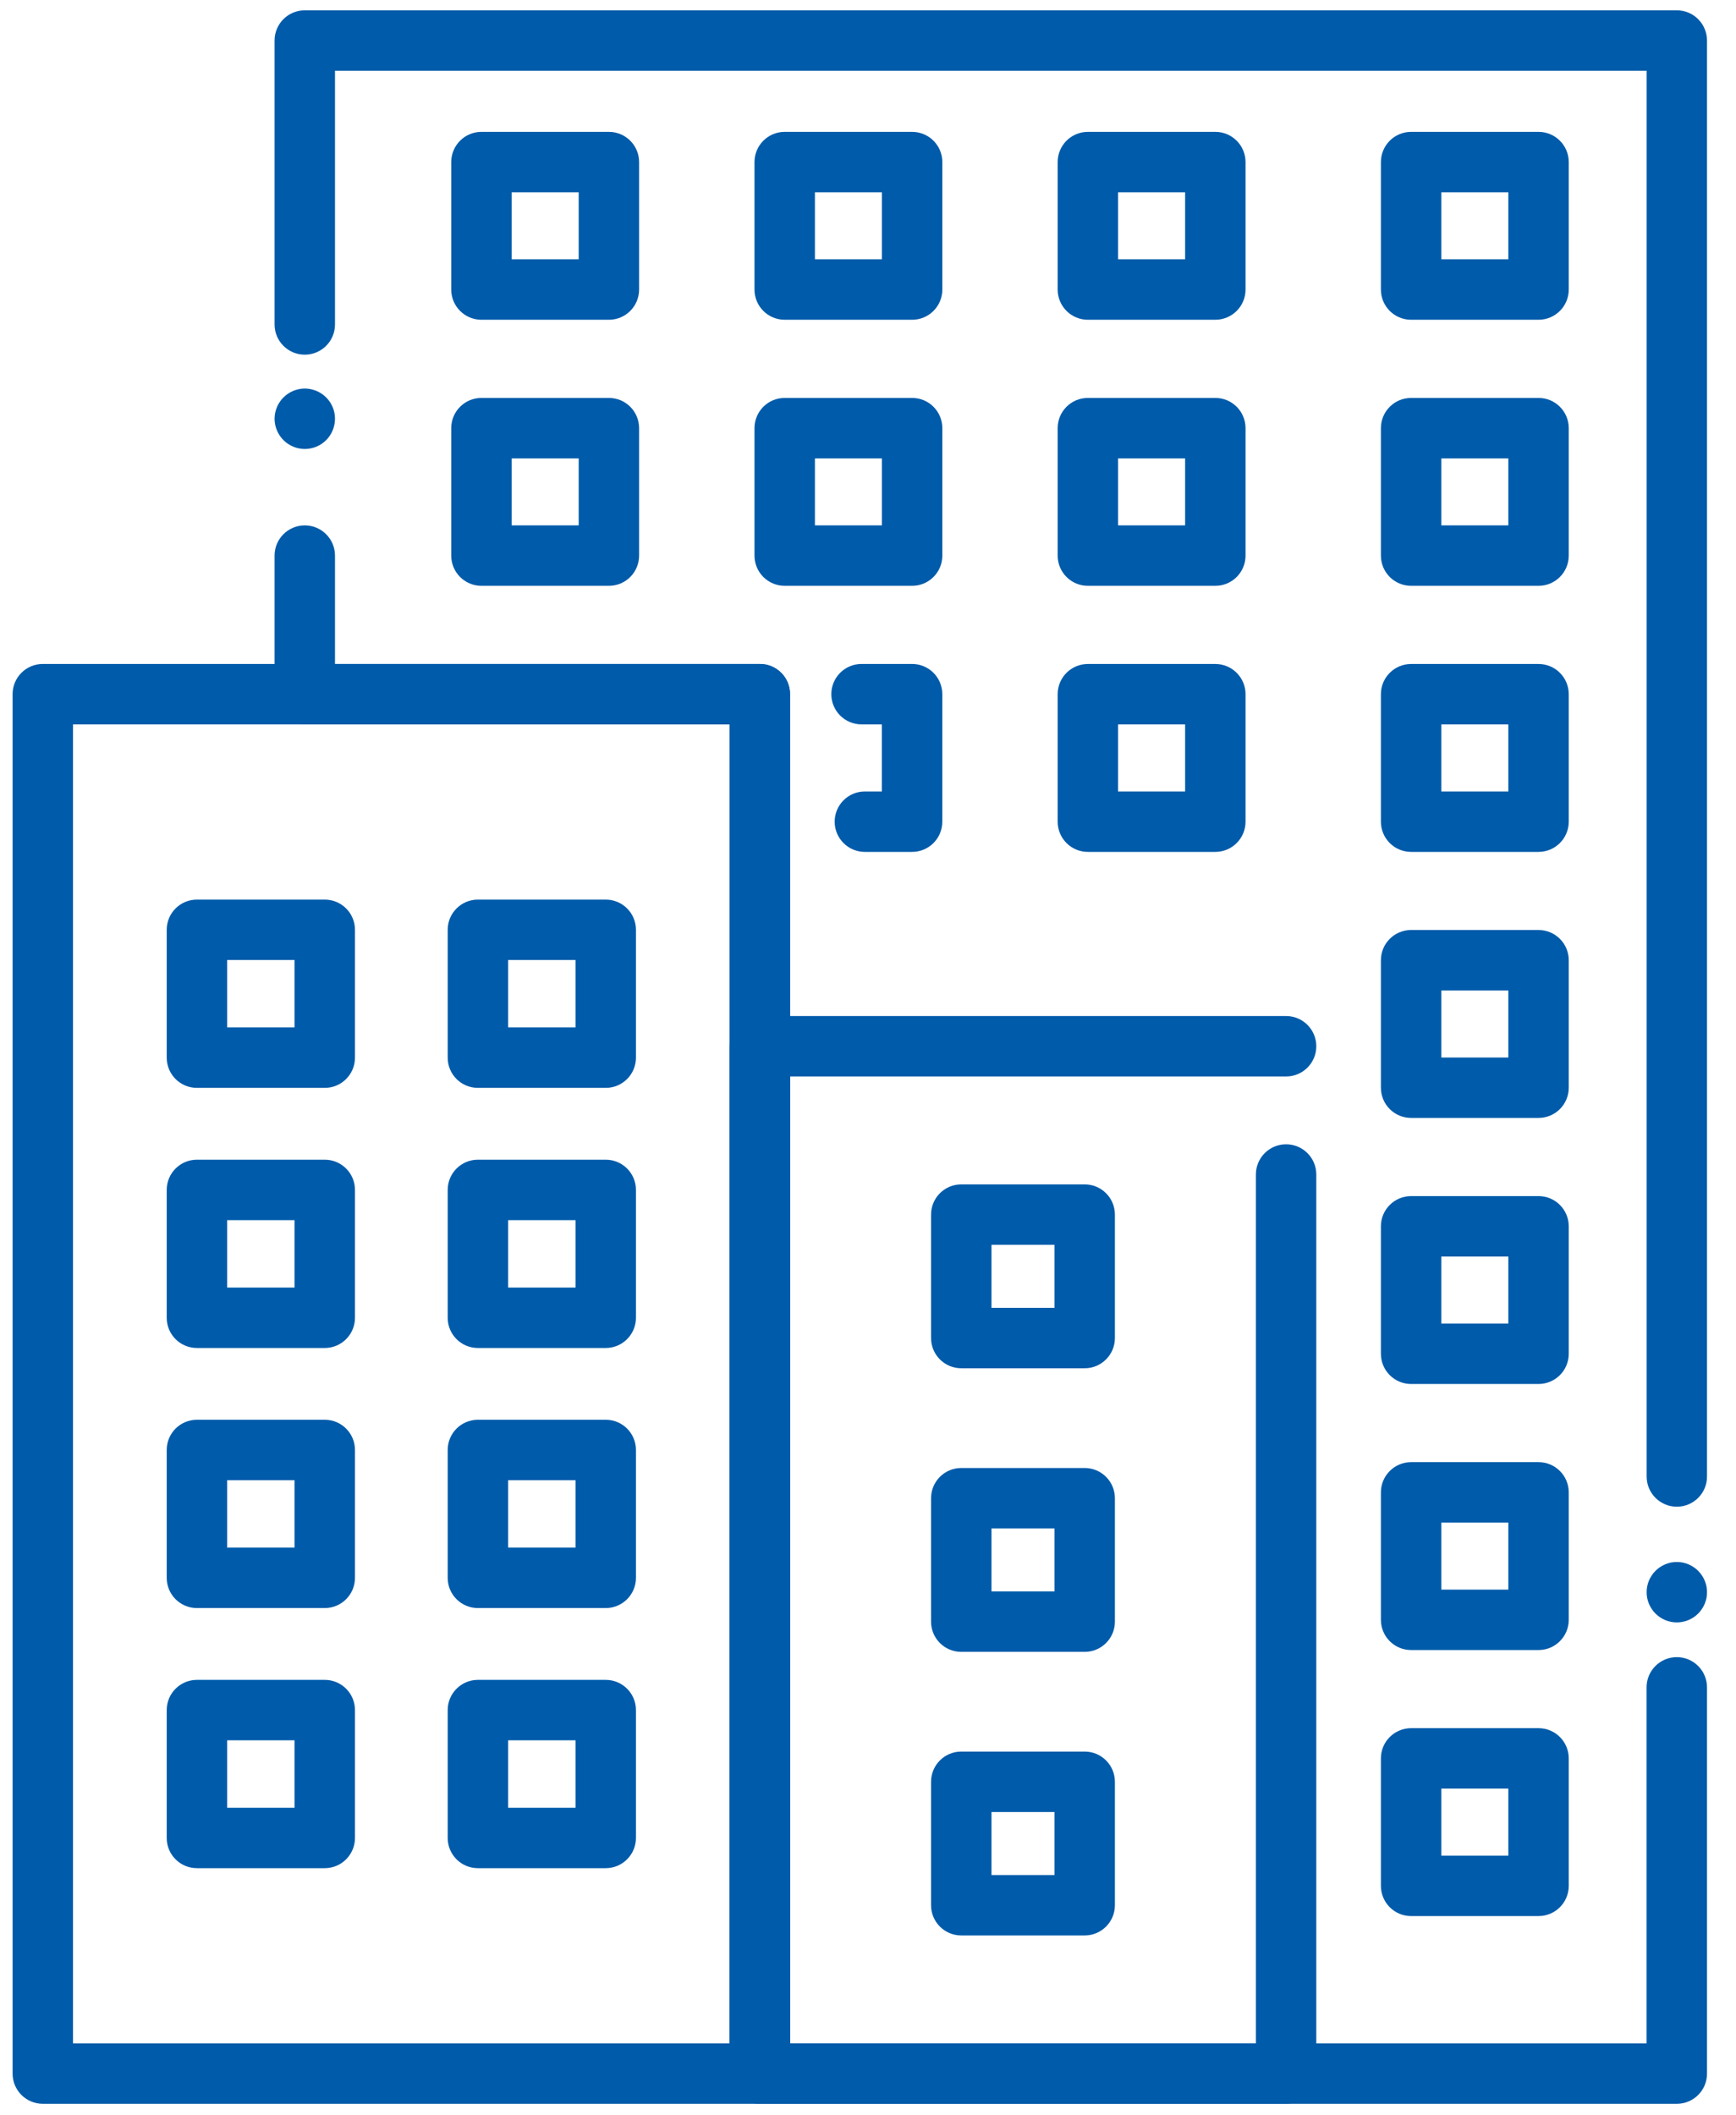
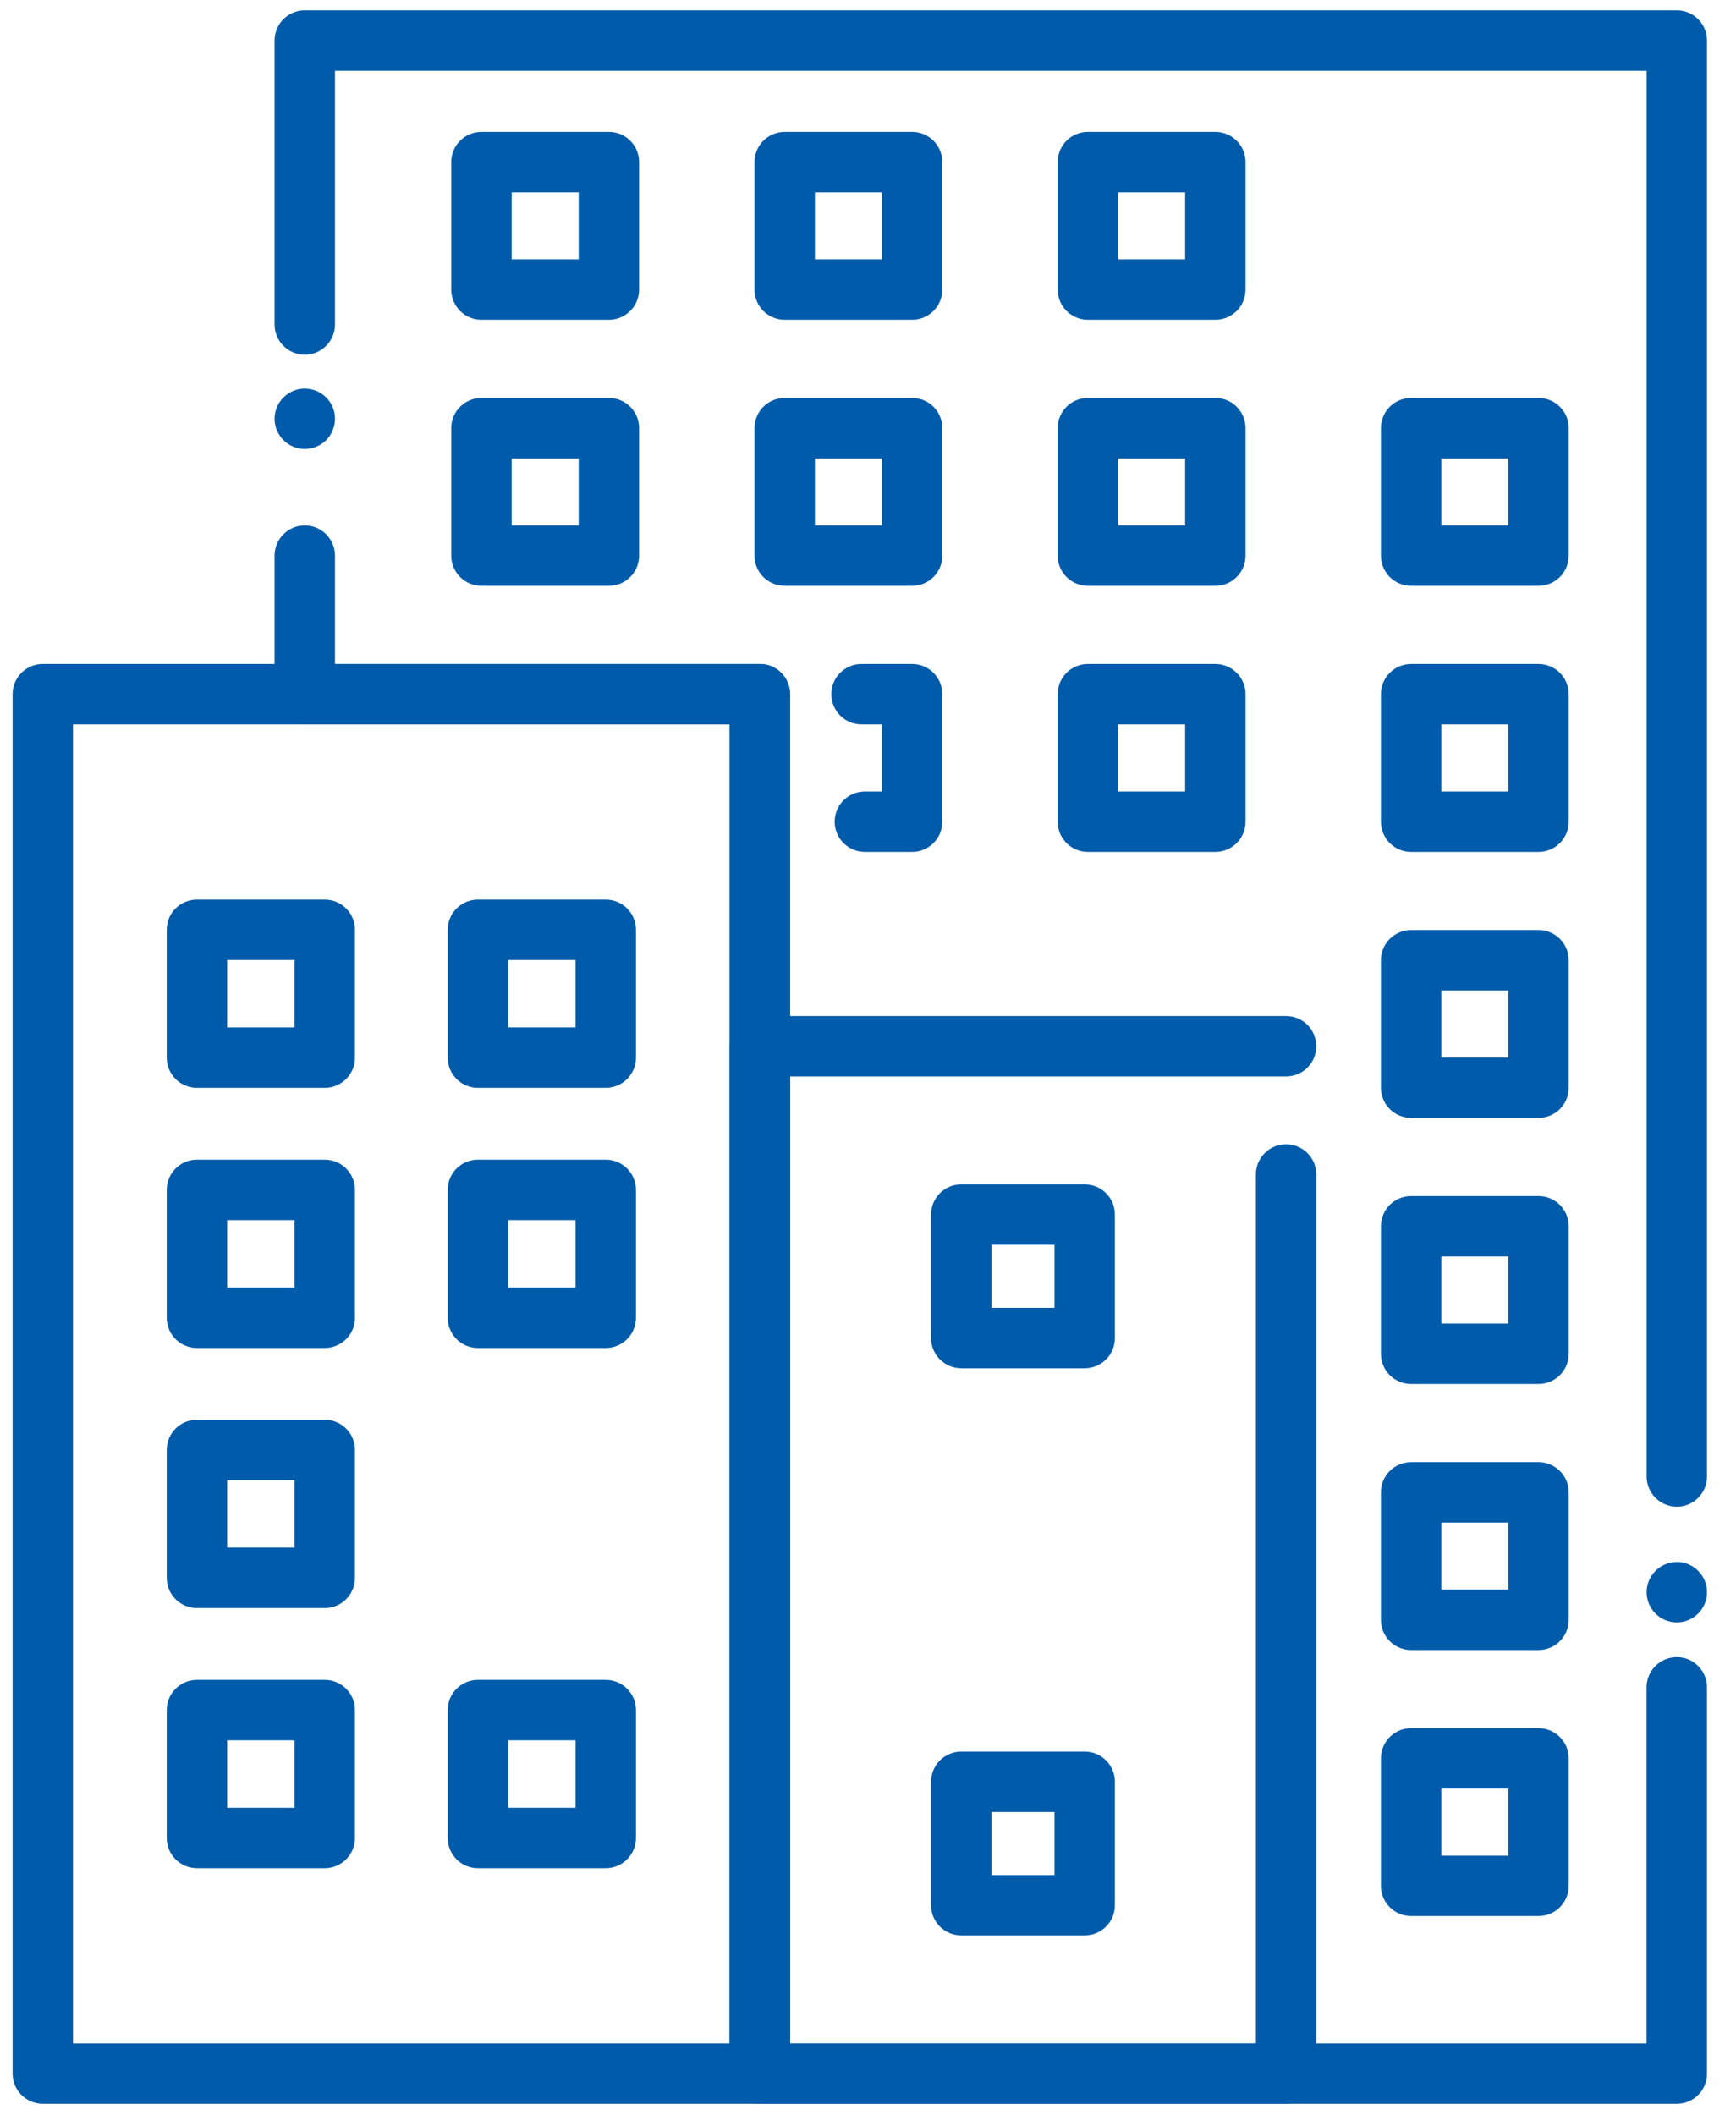
<svg xmlns="http://www.w3.org/2000/svg" width="55" height="67" viewBox="0 0 55 67" fill="none">
  <path d="M9.657 14.221C9.405 14.221 9.158 14.119 8.981 13.941C8.802 13.762 8.699 13.516 8.699 13.264C8.699 13.201 8.706 13.139 8.718 13.077C8.73 13.015 8.75 12.955 8.773 12.898C8.797 12.841 8.826 12.784 8.862 12.732C8.896 12.681 8.936 12.631 8.981 12.588C9.024 12.544 9.074 12.503 9.126 12.469C9.178 12.434 9.234 12.404 9.291 12.38C9.348 12.357 9.409 12.339 9.47 12.326C9.593 12.3 9.72 12.3 9.843 12.326C9.905 12.339 9.965 12.357 10.023 12.38C10.08 12.404 10.136 12.434 10.188 12.469C10.24 12.503 10.289 12.544 10.333 12.588C10.378 12.631 10.418 12.681 10.452 12.732C10.487 12.784 10.516 12.841 10.541 12.898C10.564 12.955 10.583 13.015 10.595 13.077C10.608 13.139 10.613 13.201 10.613 13.264C10.613 13.516 10.512 13.762 10.333 13.941C10.289 13.985 10.24 14.024 10.188 14.06C10.136 14.094 10.08 14.124 10.023 14.148C9.965 14.172 9.905 14.19 9.843 14.202C9.782 14.215 9.719 14.221 9.657 14.221Z" fill="#005BAA" />
  <path d="M53.126 66.635H24.073C23.544 66.635 23.116 66.207 23.116 65.678V22.944H9.656C9.127 22.944 8.699 22.516 8.699 21.987V17.598C8.699 17.069 9.127 16.641 9.656 16.641C10.185 16.641 10.613 17.069 10.613 17.598V21.03H24.073C24.602 21.03 25.03 21.458 25.03 21.987V64.721H52.167V53.445C52.167 52.916 52.595 52.488 53.124 52.488C53.654 52.488 54.081 52.916 54.081 53.445V65.678C54.083 66.207 53.654 66.635 53.126 66.635Z" fill="#005BAA" />
  <path d="M53.126 51.388C53.063 51.388 53 51.382 52.938 51.369C52.877 51.357 52.817 51.339 52.759 51.315C52.702 51.291 52.646 51.261 52.594 51.227C52.542 51.191 52.493 51.152 52.449 51.108C52.404 51.064 52.364 51.015 52.33 50.962C52.295 50.91 52.266 50.855 52.241 50.798C52.218 50.739 52.199 50.679 52.187 50.619C52.174 50.557 52.169 50.494 52.169 50.431C52.169 50.368 52.174 50.306 52.187 50.244C52.199 50.182 52.218 50.122 52.241 50.065C52.266 50.008 52.295 49.952 52.33 49.9C52.364 49.848 52.404 49.798 52.449 49.755C52.493 49.709 52.542 49.67 52.594 49.636C52.646 49.602 52.702 49.571 52.759 49.547C52.817 49.523 52.877 49.504 52.938 49.492C53.062 49.468 53.189 49.468 53.312 49.492C53.373 49.504 53.433 49.523 53.491 49.547C53.548 49.571 53.604 49.602 53.656 49.636C53.708 49.67 53.758 49.709 53.801 49.755C53.846 49.798 53.886 49.848 53.92 49.9C53.956 49.952 53.984 50.008 54.009 50.065C54.032 50.122 54.051 50.182 54.064 50.244C54.076 50.306 54.081 50.368 54.081 50.431C54.081 50.494 54.076 50.557 54.064 50.619C54.051 50.679 54.032 50.739 54.009 50.798C53.984 50.855 53.956 50.91 53.92 50.962C53.886 51.015 53.846 51.064 53.801 51.108C53.758 51.152 53.708 51.191 53.656 51.227C53.604 51.261 53.548 51.291 53.491 51.315C53.433 51.339 53.373 51.357 53.312 51.369C53.25 51.382 53.187 51.388 53.126 51.388Z" fill="#005BAA" />
  <path d="M53.126 47.723C52.597 47.723 52.169 47.295 52.169 46.766V2.241H10.613V10.277C10.613 10.806 10.185 11.234 9.656 11.234C9.127 11.234 8.699 10.806 8.699 10.277V1.284C8.699 0.755 9.127 0.327 9.656 0.327H53.124C53.654 0.327 54.081 0.755 54.081 1.284V46.766C54.083 47.295 53.654 47.723 53.126 47.723Z" fill="#005BAA" />
  <path d="M10.289 34.457H6.239C5.71 34.457 5.282 34.029 5.282 33.5V29.451C5.282 28.921 5.71 28.494 6.239 28.494H10.289C10.818 28.494 11.246 28.921 11.246 29.451V33.5C11.246 34.029 10.818 34.457 10.289 34.457ZM7.197 32.543H9.332V30.407H7.197V32.543Z" fill="#005BAA" />
  <path d="M19.191 34.457H15.141C14.612 34.457 14.184 34.029 14.184 33.5V29.451C14.184 28.921 14.612 28.494 15.141 28.494H19.191C19.72 28.494 20.148 28.921 20.148 29.451V33.5C20.148 34.029 19.719 34.457 19.191 34.457ZM16.098 32.543H18.234V30.407H16.098V32.543Z" fill="#005BAA" />
  <path d="M10.289 42.696H6.239C5.71 42.696 5.282 42.268 5.282 41.739V37.689C5.282 37.16 5.71 36.732 6.239 36.732H10.289C10.818 36.732 11.246 37.16 11.246 37.689V41.739C11.246 42.267 10.818 42.696 10.289 42.696ZM7.197 40.782H9.332V38.646H7.197V40.782Z" fill="#005BAA" />
  <path d="M19.191 42.696H15.141C14.612 42.696 14.184 42.268 14.184 41.739V37.689C14.184 37.16 14.612 36.732 15.141 36.732H19.191C19.72 36.732 20.148 37.16 20.148 37.689V41.739C20.148 42.267 19.719 42.696 19.191 42.696ZM16.098 40.782H18.234V38.646H16.098V40.782Z" fill="#005BAA" />
  <path d="M10.289 50.933H6.239C5.71 50.933 5.282 50.505 5.282 49.976V45.926C5.282 45.397 5.71 44.969 6.239 44.969H10.289C10.818 44.969 11.246 45.397 11.246 45.926V49.976C11.246 50.505 10.818 50.933 10.289 50.933ZM7.197 49.019H9.332V46.883H7.197V49.019Z" fill="#005BAA" />
-   <path d="M19.191 50.933H15.141C14.612 50.933 14.184 50.505 14.184 49.976V45.926C14.184 45.397 14.612 44.969 15.141 44.969H19.191C19.72 44.969 20.148 45.397 20.148 45.926V49.976C20.148 50.505 19.719 50.933 19.191 50.933ZM16.098 49.019H18.234V46.883H16.098V49.019Z" fill="#005BAA" />
  <path d="M10.289 59.172H6.239C5.71 59.172 5.282 58.744 5.282 58.215V54.165C5.282 53.636 5.71 53.208 6.239 53.208H10.289C10.818 53.208 11.246 53.636 11.246 54.165V58.215C11.246 58.742 10.818 59.172 10.289 59.172ZM7.197 57.258H9.332V55.122H7.197V57.258Z" fill="#005BAA" />
  <path d="M19.191 59.172H15.141C14.612 59.172 14.184 58.744 14.184 58.215V54.165C14.184 53.636 14.612 53.208 15.141 53.208H19.191C19.72 53.208 20.148 53.636 20.148 54.165V58.215C20.148 58.742 19.719 59.172 19.191 59.172ZM16.098 57.258H18.234V55.122H16.098V57.258Z" fill="#005BAA" />
  <path d="M34.365 43.338H30.455C29.926 43.338 29.498 42.91 29.498 42.381V38.471C29.498 37.942 29.926 37.514 30.455 37.514H34.365C34.894 37.514 35.322 37.942 35.322 38.471V42.381C35.322 42.91 34.893 43.338 34.365 43.338ZM31.412 41.424H33.408V39.428H31.412V41.424Z" fill="#005BAA" />
-   <path d="M34.365 52.321H30.455C29.926 52.321 29.498 51.893 29.498 51.364V47.454C29.498 46.925 29.926 46.497 30.455 46.497H34.365C34.894 46.497 35.322 46.925 35.322 47.454V51.364C35.322 51.893 34.893 52.321 34.365 52.321ZM31.412 50.407H33.408V48.411H31.412V50.407Z" fill="#005BAA" />
  <path d="M34.365 61.303H30.455C29.926 61.303 29.498 60.875 29.498 60.346V56.436C29.498 55.907 29.926 55.479 30.455 55.479H34.365C34.894 55.479 35.322 55.907 35.322 56.436V60.346C35.322 60.874 34.893 61.303 34.365 61.303ZM31.412 59.389H33.408V57.393H31.412V59.389Z" fill="#005BAA" />
  <path d="M19.291 10.128H15.253C14.724 10.128 14.296 9.7 14.296 9.171V5.134C14.296 4.605 14.724 4.177 15.253 4.177H19.291C19.82 4.177 20.248 4.605 20.248 5.134V9.171C20.248 9.7 19.82 10.128 19.291 10.128ZM16.21 8.214H18.334V6.091H16.21V8.214Z" fill="#005BAA" />
  <path d="M28.898 10.128H24.861C24.331 10.128 23.904 9.7 23.904 9.171V5.134C23.904 4.605 24.331 4.177 24.861 4.177H28.898C29.427 4.177 29.855 4.605 29.855 5.134V9.171C29.855 9.7 29.427 10.128 28.898 10.128ZM25.818 8.214H27.941V6.091H25.818V8.214Z" fill="#005BAA" />
  <path d="M38.504 10.128H34.466C33.937 10.128 33.509 9.7 33.509 9.171V5.134C33.509 4.605 33.937 4.177 34.466 4.177H38.504C39.033 4.177 39.461 4.605 39.461 5.134V9.171C39.461 9.7 39.033 10.128 38.504 10.128ZM35.423 8.214H37.547V6.091H35.423V8.214Z" fill="#005BAA" />
-   <path d="M48.744 10.128H44.707C44.178 10.128 43.75 9.7 43.75 9.171V5.134C43.75 4.605 44.178 4.177 44.707 4.177H48.744C49.273 4.177 49.701 4.605 49.701 5.134V9.171C49.701 9.7 49.272 10.128 48.744 10.128ZM45.664 8.214H47.787V6.091H45.664V8.214Z" fill="#005BAA" />
  <path d="M19.291 18.555H15.253C14.724 18.555 14.296 18.127 14.296 17.598V13.561C14.296 13.032 14.724 12.604 15.253 12.604H19.291C19.82 12.604 20.248 13.032 20.248 13.561V17.598C20.248 18.127 19.82 18.555 19.291 18.555ZM16.21 16.641H18.334V14.518H16.21V16.641Z" fill="#005BAA" />
  <path d="M28.898 18.555H24.861C24.331 18.555 23.904 18.127 23.904 17.598V13.561C23.904 13.032 24.331 12.604 24.861 12.604H28.898C29.427 12.604 29.855 13.032 29.855 13.561V17.598C29.855 18.127 29.427 18.555 28.898 18.555ZM25.818 16.641H27.941V14.518H25.818V16.641Z" fill="#005BAA" />
  <path d="M38.504 18.555H34.466C33.937 18.555 33.509 18.127 33.509 17.598V13.561C33.509 13.032 33.937 12.604 34.466 12.604H38.504C39.033 12.604 39.461 13.032 39.461 13.561V17.598C39.461 18.127 39.033 18.555 38.504 18.555ZM35.423 16.641H37.547V14.518H35.423V16.641Z" fill="#005BAA" />
  <path d="M48.744 18.555H44.707C44.178 18.555 43.75 18.127 43.75 17.598V13.561C43.75 13.032 44.178 12.604 44.707 12.604H48.744C49.273 12.604 49.701 13.032 49.701 13.561V17.598C49.701 18.127 49.272 18.555 48.744 18.555ZM45.664 16.641H47.787V14.518H45.664V16.641Z" fill="#005BAA" />
  <path d="M28.896 26.983H27.401C26.872 26.983 26.444 26.555 26.444 26.026C26.444 25.497 26.872 25.069 27.401 25.069H27.939V22.944H27.296C26.766 22.944 26.338 22.516 26.338 21.987C26.338 21.458 26.766 21.03 27.296 21.03H28.896C29.426 21.03 29.854 21.458 29.854 21.987V26.026C29.854 26.555 29.426 26.983 28.896 26.983Z" fill="#005BAA" />
  <path d="M38.504 26.983H34.466C33.937 26.983 33.509 26.555 33.509 26.026V21.988C33.509 21.459 33.937 21.031 34.466 21.031H38.504C39.033 21.031 39.461 21.459 39.461 21.988V26.026C39.461 26.553 39.033 26.983 38.504 26.983ZM35.423 25.069H37.547V22.945H35.423V25.069Z" fill="#005BAA" />
  <path d="M48.744 26.983H44.707C44.178 26.983 43.75 26.555 43.75 26.026V21.988C43.75 21.459 44.178 21.031 44.707 21.031H48.744C49.273 21.031 49.701 21.459 49.701 21.988V26.026C49.701 26.553 49.272 26.983 48.744 26.983ZM45.664 25.069H47.787V22.945H45.664V25.069Z" fill="#005BAA" />
  <path d="M48.744 35.409H44.707C44.178 35.409 43.75 34.981 43.75 34.452V30.414C43.75 29.885 44.178 29.457 44.707 29.457H48.744C49.273 29.457 49.701 29.885 49.701 30.414V34.452C49.701 34.981 49.272 35.409 48.744 35.409ZM45.664 33.495H47.787V31.371H45.664V33.495Z" fill="#005BAA" />
  <path d="M48.744 43.836H44.707C44.178 43.836 43.75 43.408 43.75 42.879V38.842C43.75 38.313 44.178 37.885 44.707 37.885H48.744C49.273 37.885 49.701 38.313 49.701 38.842V42.879C49.701 43.408 49.272 43.836 48.744 43.836ZM45.664 41.922H47.787V39.799H45.664V41.922Z" fill="#005BAA" />
  <path d="M48.744 52.263H44.707C44.178 52.263 43.75 51.835 43.75 51.306V47.269C43.75 46.74 44.178 46.312 44.707 46.312H48.744C49.273 46.312 49.701 46.74 49.701 47.269V51.306C49.701 51.834 49.272 52.263 48.744 52.263ZM45.664 50.349H47.787V48.226H45.664V50.349Z" fill="#005BAA" />
  <path d="M48.744 60.689H44.707C44.178 60.689 43.75 60.261 43.75 59.732V55.695C43.75 55.166 44.178 54.738 44.707 54.738H48.744C49.273 54.738 49.701 55.166 49.701 55.695V59.732C49.701 60.261 49.272 60.689 48.744 60.689ZM45.664 58.775H47.787V56.652H45.664V58.775Z" fill="#005BAA" />
  <path d="M40.747 66.635H24.073C23.544 66.635 23.116 66.207 23.116 65.678V33.139C23.116 32.61 23.544 32.182 24.073 32.182H40.746C41.275 32.182 41.703 32.61 41.703 33.139C41.703 33.668 41.275 34.096 40.746 34.096H25.03L25.03 64.721H39.789V37.201C39.789 36.672 40.217 36.244 40.746 36.244C41.275 36.244 41.703 36.672 41.703 37.201V65.678C41.704 66.207 41.275 66.635 40.747 66.635Z" fill="#005BAA" />
  <path d="M24.073 66.635L1.356 66.635C0.827 66.635 0.399 66.207 0.399 65.678V21.987C0.399 21.458 0.827 21.03 1.356 21.03L24.073 21.03C24.602 21.03 25.03 21.458 25.03 21.987L25.03 65.678C25.03 66.207 24.602 66.635 24.073 66.635ZM2.313 64.721H23.116L23.116 22.944L2.313 22.944V64.721Z" fill="#005BAA" />
</svg>